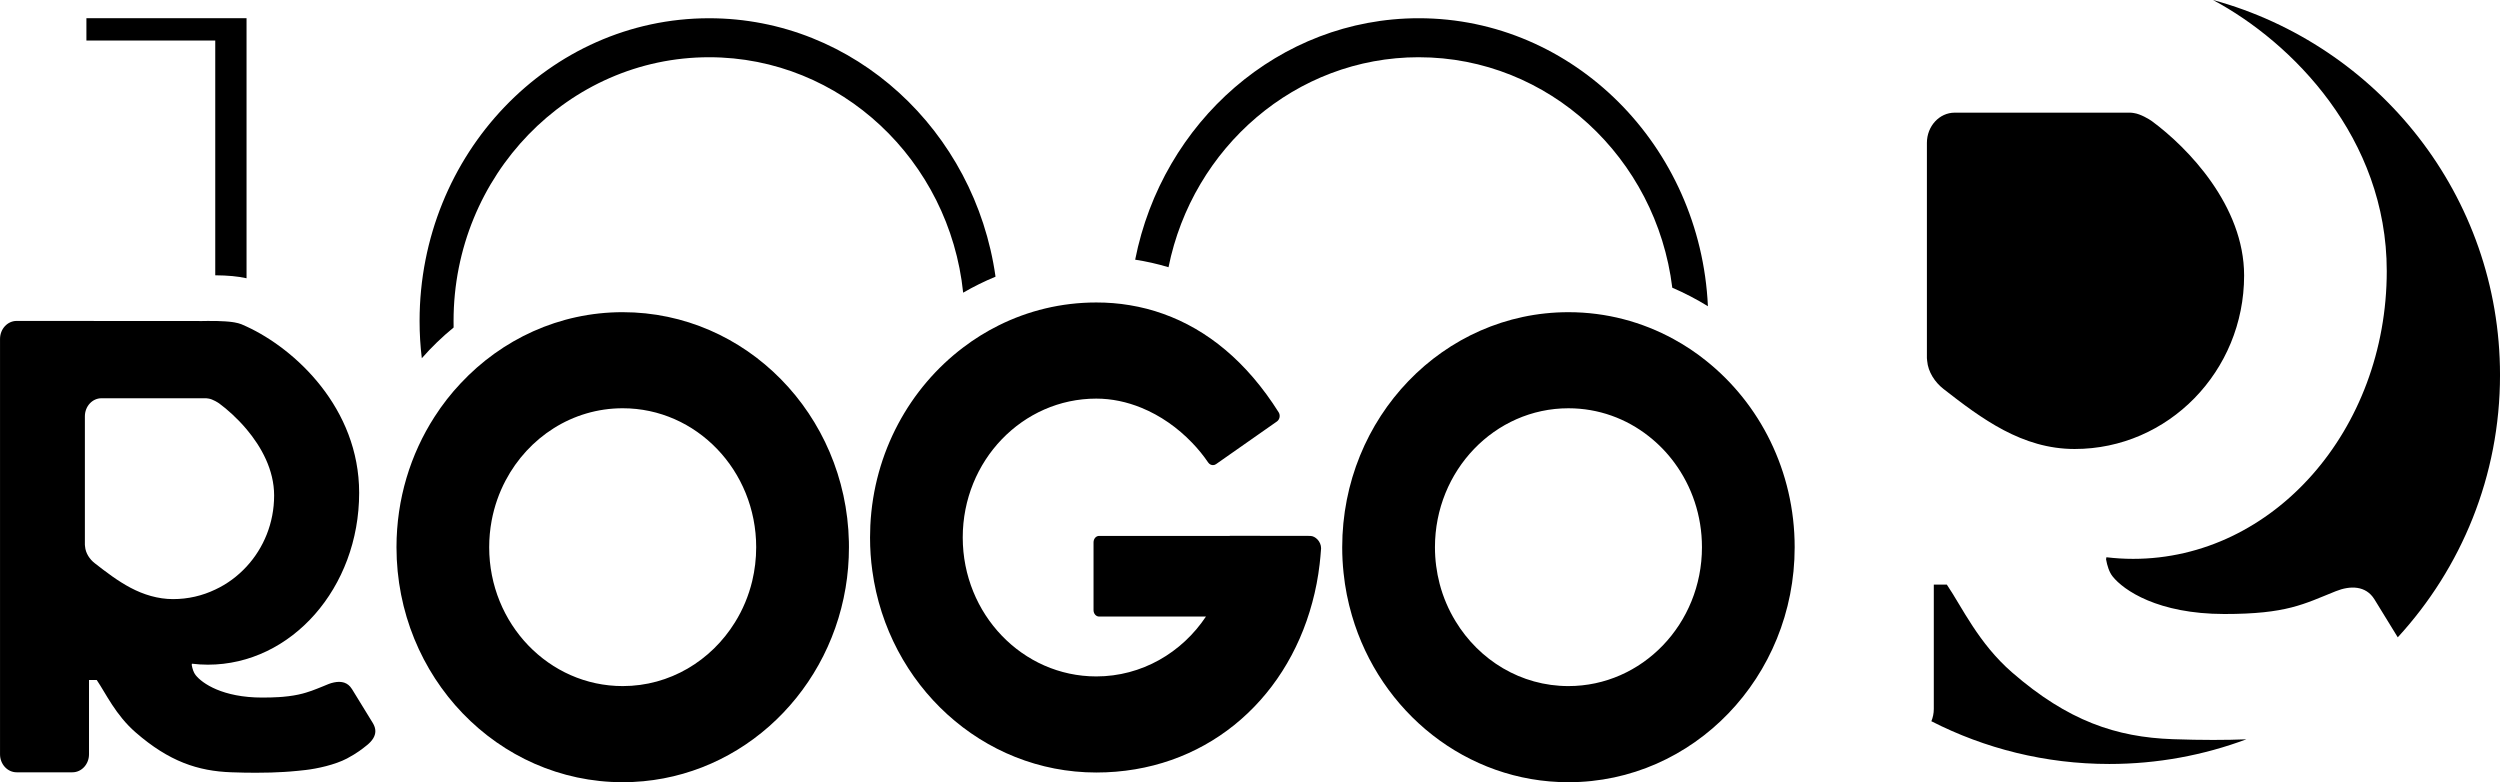
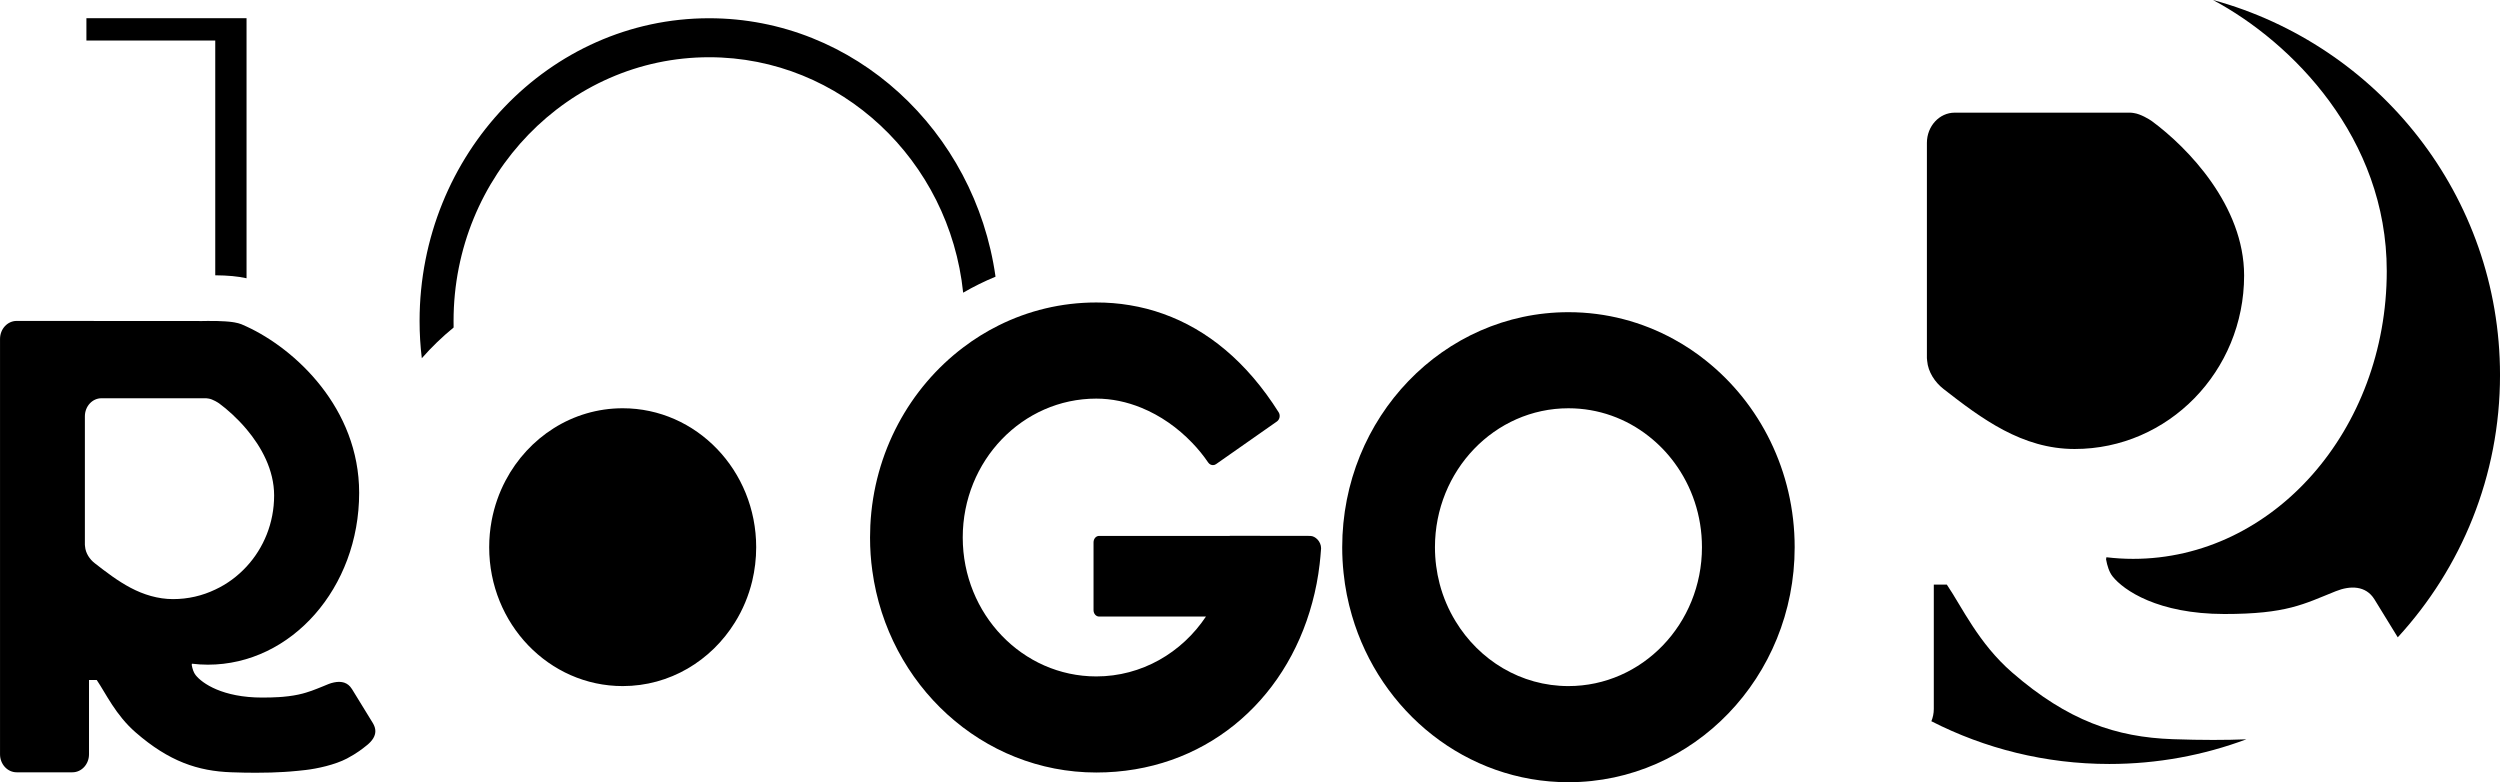
<svg xmlns="http://www.w3.org/2000/svg" id="Ebene_2" data-name="Ebene 2" viewBox="0 0 2800 876.07">
  <g id="rogo100_bk">
    <g>
      <path d="M2478.53,0c88.65,47.31,194.64,154.44,194.64,303.52h0c0,178.06-127.17,322.4-284.06,322.4-10.12,0-20.09-.63-29.92-1.8-.07.78-.29,1.51-.41,2.26,1.29,7.23,3.49,14.35,7.34,19.2,12.27,15.49,50.76,42.02,125.01,42.1,70.27.04,89.04-11.17,124.98-25.54,16.14-6.46,33.6-6.43,43.23,9.06l26.16,42.6c71.12-77.47,114.52-180.56,114.52-293.78,0-200.57-136.19-369.38-321.47-420.02" />
      <path d="M2176.58,435.53h0c42.86,33.43,88.16,67.34,147.02,67.34,104.83,0,189.81-87.01,189.81-194.35,0-77.85-62.73-142.93-103.13-172.72-3.12-2.31-12.95-8.14-20.24-9.16-1.49-.22-2.75-.46-4.19-.46h-196.59c-17.19,0-31.13,15.15-31.13,33.84v241.08c0,1,.2,1.94.27,2.91,1.02,12.79,8.97,24.33,18.19,31.51" />
      <path d="M2433.39,827.88h0c-63-2.21-117.25-20.32-179.93-74.82-37.52-32.63-55.81-72.87-73.02-98.32h-14.58v139.3c0,4.9-1,9.54-2.73,13.74,59.79,30.54,127.51,47.87,199.31,47.87,54.01,0,105.72-9.81,153.48-27.62-22.53.89-49.3,1.02-82.53-.15" />
-       <path d="M1589.03,64.11c145.59,0,266.13,112.79,283.93,258.12,13.84,5.96,27.16,12.87,39.9,20.75-8.26-179.34-150.39-322.56-323.84-322.56-156.35,0-287.2,116.25-317.63,270.42,12.11,1.86,24.6,4.61,37.34,8.45,27.03-134.12,142.45-235.19,280.29-235.19" />
      <path d="M508.05,366.81c-.06-2.43-.06-4.87-.06-7.3,0-162.88,128.42-295.4,286.24-295.4,147.45,0,269.21,115.67,284.51,263.7,11.66-6.79,23.76-12.75,36.25-17.93-23.06-163.52-158.14-289.44-320.77-289.44-178.83,0-324.29,152.12-324.29,339.08,0,14.16.83,28.05,2.5,41.7,10.89-12.43,22.87-23.96,35.61-34.4" />
      <path d="M241.09,308.33c14.15.13,25.49,1.15,35.04,3.33V20.42H96.78v24.98h144.3v262.93Z" />
      <path d="M1910.5,403.77c-11.27-9.03-23.31-17.04-36-23.95-35.23-19.28-75.32-30.17-117.85-30.17-139.95,0-253.38,117.85-253.38,263.25,0,9.8.51,19.41,1.54,28.89,1.67,16.4,4.87,32.28,9.35,47.59,31.51,108.05,128.23,186.71,242.49,186.71,139.95,0,253.38-117.85,253.38-263.18,0-85.25-39.01-161.09-99.53-209.12M1756.65,768.41c-53.29,0-99.98-29.01-126.44-72.63-7.81-12.81-13.9-26.9-17.81-41.89-3.4-13.07-5.25-26.77-5.25-40.99,0-85.89,66.93-155.64,149.49-155.64,33.75,0,64.88,11.59,89.86,31.26,10.89,8.52,20.62,18.51,28.89,29.78,19.34,26.2,30.81,58.99,30.81,94.6,0,85.89-66.93,155.51-149.56,155.51" />
      <path d="M1467.52,600.21c-10.5,0-27.67,0-44.2-.06-23.63,0-45.99-.06-45.99-.06v.13h-146.36c-3.46,0-6.21,3.2-6.21,7.24v75.9c0,3.97,2.75,7.17,6.21,7.17h119.71c-26.97,40.48-71.93,67.06-122.85,67.06-82.56,0-149.56-69.69-149.56-155.64s66.93-155.51,149.56-155.51c17.42,0,34.46,3.71,50.47,10.25,21.39,8.71,40.86,22.48,56.75,39.07,6.73,6.92,12.75,14.35,18.06,22.16,1.34,1.99,3.33,3.01,5.38,3.01.64,0,1.22-.13,1.79-.26.58-.19,1.15-.51,1.67-.83l68.28-47.85c3.07-2.24,3.97-6.79,1.92-10.12-35.8-56.88-80.19-92.87-129.32-110.36-12.3-4.42-24.85-7.62-37.66-9.73-12.23-2.05-24.72-3.01-37.34-3.01-39.2,0-76.35,9.22-109.46,25.75-13.9,6.92-27.09,15.11-39.39,24.47-60.08,45.35-100.24,117.53-104.21,199.52-.19,4.48-.32,8.97-.32,13.51,0,12.68.83,25.11,2.56,37.34,17.42,127.65,123.1,225.84,250.82,225.84,119.65,0,211.94-78.4,241.92-190.42,3.78-13.84,6.53-28.25,8.26-43.04.64-5.51,1.15-11.08,1.54-16.72,0-.32.06-.71.06-1.02,0-7.43-6.41-13.77-12.11-13.77" />
-       <path d="M697.45,349.64c-71.16,0-135.47,30.49-181.39,79.55-10.89,11.53-20.75,24.15-29.4,37.66-26.9,41.82-42.59,91.98-42.59,146.04,0,145.39,113.43,263.18,253.38,263.18,124.96,0,228.85-94.03,249.6-217.64,2.5-14.79,3.78-30.04,3.78-45.54,0-2.05,0-4.16-.06-6.21-3.2-142.51-115.36-257.04-253.32-257.04M842.52,650.62c-4.04,16.78-10.63,32.47-19.47,46.57-26.58,42.85-72.89,71.22-125.6,71.22-82.63,0-149.56-69.69-149.56-155.51,0-10.18.96-20.18,2.75-29.85,3.01-16.01,8.33-31.13,15.69-45.03,25.43-48.1,74.55-80.77,131.11-80.77,82.56,0,149.49,69.69,149.49,155.64,0,13-1.54,25.62-4.42,37.73" />
+       <path d="M697.45,349.64M842.52,650.62c-4.04,16.78-10.63,32.47-19.47,46.57-26.58,42.85-72.89,71.22-125.6,71.22-82.63,0-149.56-69.69-149.56-155.51,0-10.18.96-20.18,2.75-29.85,3.01-16.01,8.33-31.13,15.69-45.03,25.43-48.1,74.55-80.77,131.11-80.77,82.56,0,149.49,69.69,149.49,155.64,0,13-1.54,25.62-4.42,37.73" />
      <path d="M393.98,771.48c-2.18-3.52-5-5.7-8.26-6.85-1.09-.38-2.31-.58-3.46-.77-.58-.06-1.22-.13-1.79-.13-.32,0-.58-.06-.9-.06-.19,0-.45.06-.64.06-1.47.06-2.88.19-4.36.51-.32.06-.64.06-.96.19-1.79.38-3.59.9-5.38,1.6-1.34.51-2.62,1.09-3.91,1.6-.64.26-1.28.51-1.86.77-1.22.51-2.43.96-3.65,1.47-1.22.51-2.37.96-3.52,1.41-4.16,1.67-8.26,3.2-12.68,4.48-1.22.39-2.5.77-3.84,1.09-6.15,1.6-13.19,2.82-22.03,3.59-1.41.13-2.88.19-4.42.32-5.38.32-11.46.51-18.38.51h-.26c-44.32,0-67.25-15.88-74.55-25.11-2.31-2.88-3.65-7.11-4.42-11.47.13-.45.19-.83.26-1.34,5.83.7,11.85,1.09,17.87,1.09,93.58,0,169.41-86.21,169.41-192.47,0-94.79-71.55-161.15-126.12-186.26-1.99-.96-3.84-1.79-5.76-2.56-2.11-.83-4.74-1.54-7.69-2.05-.9-.13-1.86-.32-2.88-.45-1.09-.13-2.24-.26-3.46-.39-1.34-.13-2.69-.26-4.03-.32-2.88-.19-5.76-.32-8.52-.38-.9,0-1.79-.06-2.69-.06-6.85-.13-12.55.06-14.6.06l-207.84-.13c-10.31,0-18.64,9.03-18.64,20.24v465.13c0,11.14,8.33,20.18,18.64,20.18h62.45c10.25,0,18.57-9.03,18.57-20.18v-83.2h8.65c10.31,15.18,21.2,39.26,43.62,58.73,37.41,32.54,69.75,43.36,107.35,44.64,9.99.38,19.02.51,27.29.51,12.04,0,22.42-.32,31.51-.9,2.31-.13,4.48-.26,6.6-.45,6.4-.51,12.17-1.09,17.61-1.73,12.68-1.47,32.6-5.7,46.31-12.88,11.66-6.21,17.55-11.08,22.29-14.86,6.08-4.87,9.48-10.12,9.48-15.76,0-2.95-.96-6.02-2.88-9.16l-23.51-38.3ZM146.36,658.37c-14.35-7.56-27.48-17.61-40.29-27.61-5.51-4.23-10.25-11.14-10.82-18.83-.06-.58-.19-1.09-.19-1.73v-143.92c0-11.21,8.33-20.24,18.57-20.24h117.28c.83,0,1.6.13,2.5.32,2.43.32,5.32,1.54,7.69,2.82,1.92,1.02,3.52,2.05,4.36,2.63,9.22,6.79,20.37,16.72,30.68,28.95,16.59,19.73,30.87,45.48,30.87,74.17,0,30.87-11.72,58.86-30.87,79.61-9.93,10.76-21.78,19.6-35.04,25.75-14.41,6.92-30.42,10.7-47.33,10.7s-33.11-5.06-47.4-12.62" />
    </g>
  </g>
</svg>